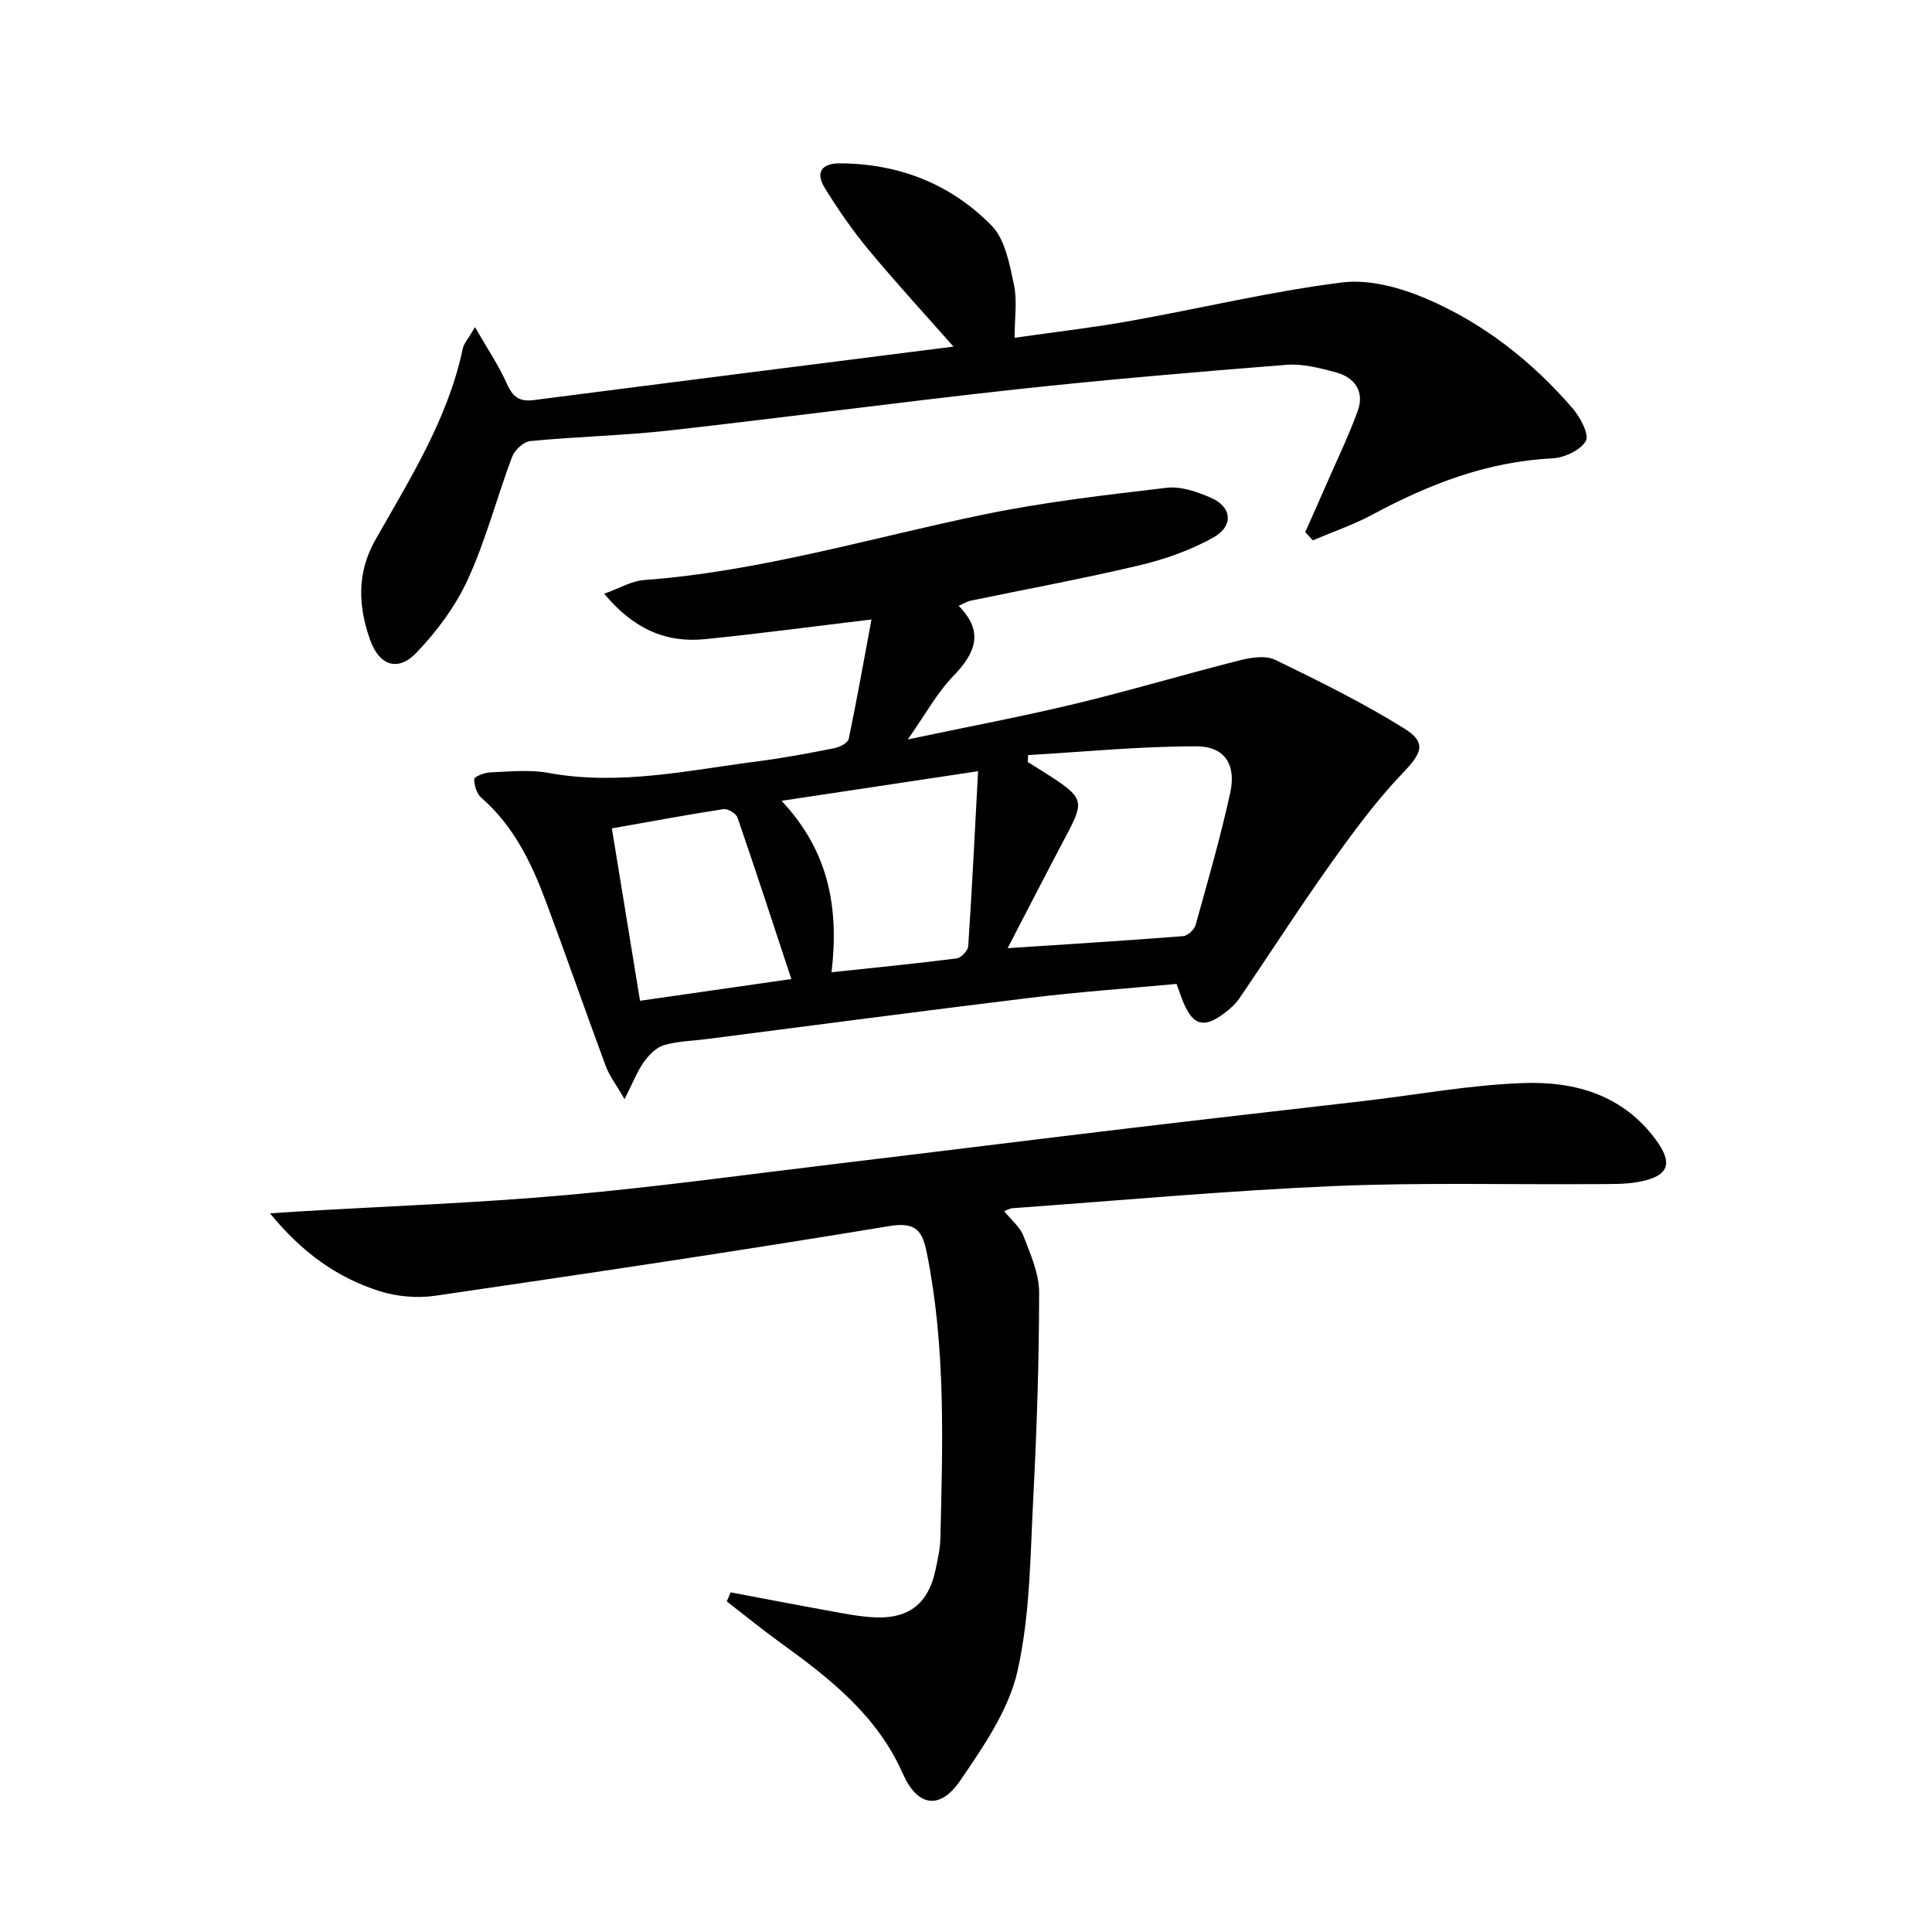
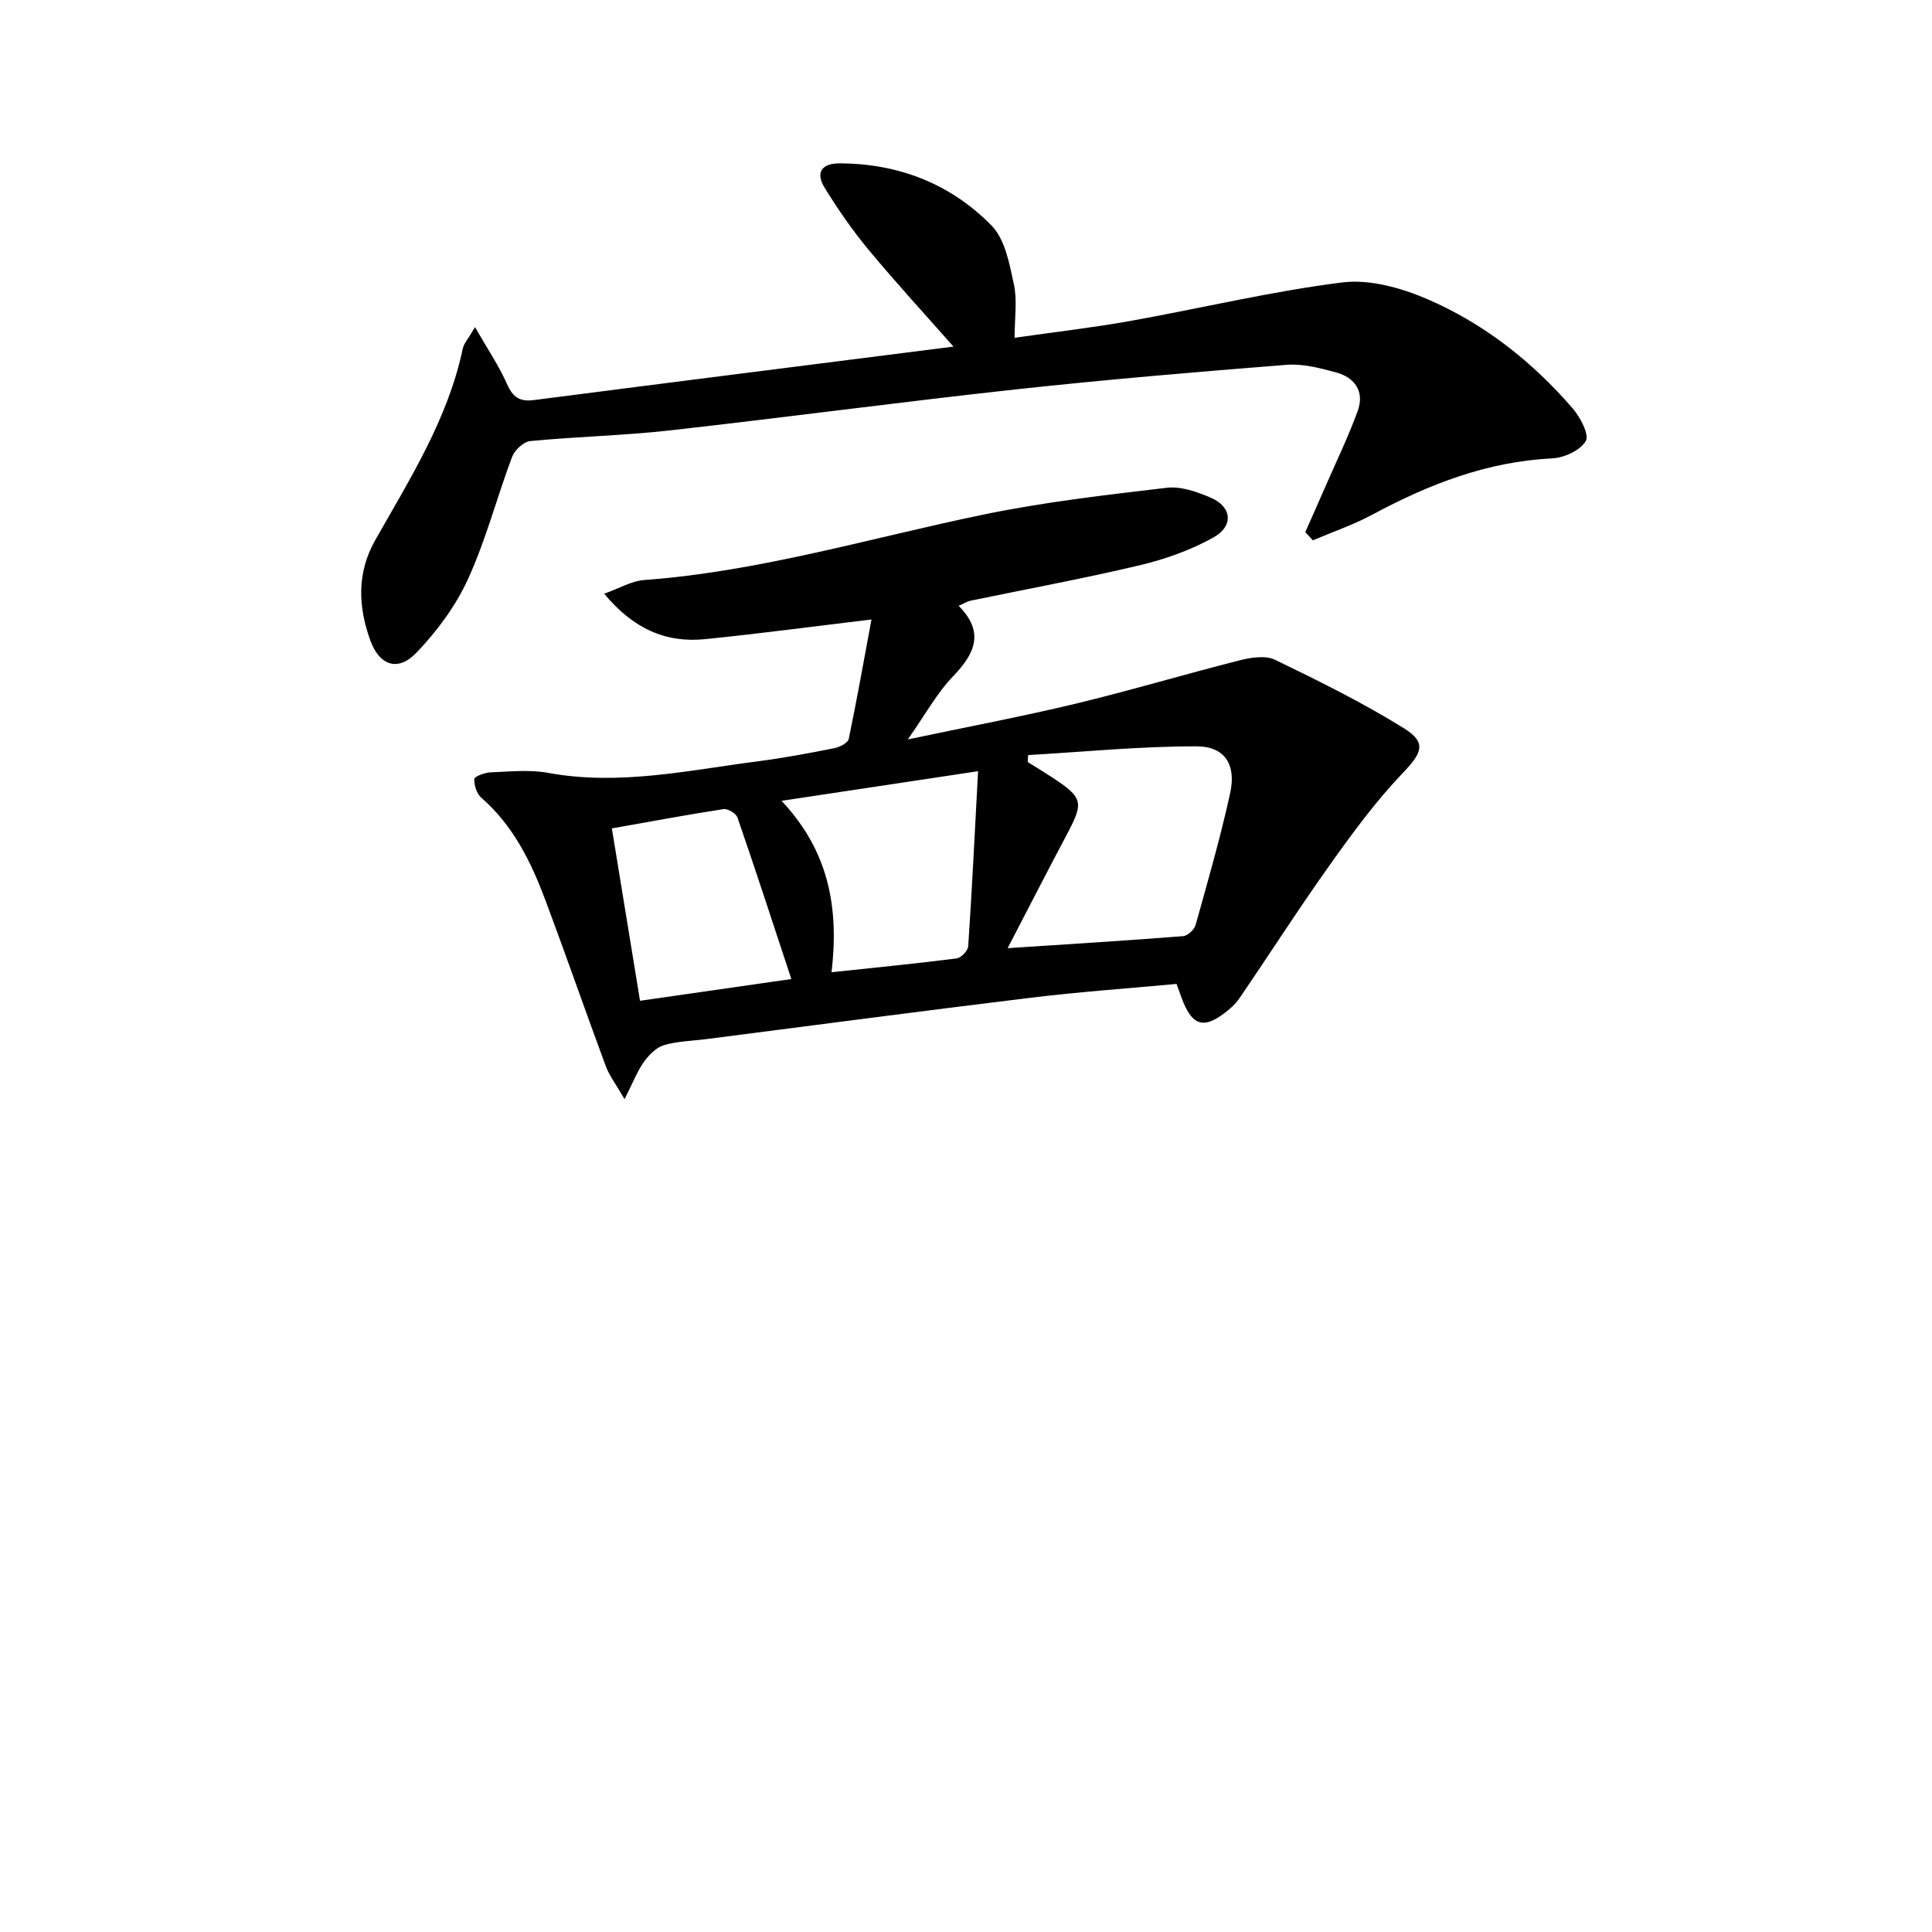
<svg xmlns="http://www.w3.org/2000/svg" enable-background="new 0 0 400 400" viewBox="0 0 400 400">
  <path d="m180.43 128.26c-12.4 1.48-23.41 2.96-34.46 4.07-8.15.82-14.87-2.17-20.88-9.41 3.21-1.14 5.68-2.64 8.26-2.83 24-1.77 46.96-8.74 70.35-13.57 12.47-2.58 25.19-4.04 37.86-5.53 2.93-.35 6.26.83 9.09 2.04 4.4 1.88 4.85 5.86.55 8.26-4.69 2.62-9.98 4.49-15.23 5.74-11.62 2.76-23.38 4.92-35.08 7.35-.62.13-1.2.51-2.41 1.05 5.39 5.43 3.41 9.84-1.12 14.55-3.39 3.52-5.8 7.98-9.41 13.11 12.46-2.63 23.63-4.73 34.67-7.38 11.44-2.75 22.73-6.14 34.14-9.02 2.31-.58 5.29-1.03 7.25-.08 9.06 4.39 18.13 8.87 26.66 14.17 4.85 3.01 3.68 5.17-.33 9.36-5.55 5.81-10.36 12.39-15.04 18.97-6.44 9.05-12.44 18.42-18.71 27.6-.82 1.21-2 2.23-3.18 3.12-4.15 3.1-6.37 2.49-8.37-2.21-.45-1.07-.81-2.18-1.45-3.91-9.97.93-20.06 1.63-30.08 2.85-22.42 2.72-44.81 5.7-67.22 8.57-2.97.38-6.03.43-8.86 1.27-1.6.48-3.11 2.05-4.14 3.49-1.38 1.95-2.26 4.27-3.98 7.68-1.76-3.05-3.14-4.83-3.89-6.84-4.22-11.37-8.19-22.84-12.44-34.2-2.99-7.99-6.68-15.58-13.32-21.36-.96-.83-1.5-2.58-1.47-3.88.01-.5 2.13-1.33 3.31-1.38 3.99-.15 8.09-.61 11.96.1 14.77 2.72 29.14-.55 43.61-2.41 5.26-.68 10.49-1.67 15.69-2.7 1.1-.22 2.78-1.08 2.96-1.91 1.68-8.08 3.12-16.18 4.71-24.73zm28.19 68.05c12.63-.83 24.48-1.56 36.33-2.49.95-.07 2.32-1.35 2.59-2.32 2.53-9.07 5.15-18.14 7.16-27.33 1.28-5.83-1.11-9.64-6.94-9.65-11.63-.02-23.26 1.14-34.9 1.81-.03.48-.06.95-.08 1.43 1.65 1.04 3.31 2.05 4.94 3.11 6.54 4.28 6.72 5.2 3.17 11.88-4.1 7.72-8.08 15.5-12.27 23.56zm-6.12-36.64c-14.3 2.15-27.08 4.08-40.69 6.13 9.85 10.47 11.91 22.23 10.35 35.49 9.13-.97 17.53-1.79 25.9-2.86.93-.12 2.34-1.6 2.4-2.52.78-11.72 1.36-23.46 2.04-36.24zm-38.66 43.03c-3.83-11.58-7.39-22.54-11.15-33.43-.29-.85-2.01-1.89-2.9-1.75-7.49 1.15-14.94 2.55-23.11 3.99 1.97 12.07 3.85 23.59 5.83 35.69 10.6-1.52 20.54-2.95 31.33-4.5z" />
-   <path d="m151.27 329.68c6.61 1.24 13.21 2.53 19.83 3.72 3.42.61 6.86 1.35 10.32 1.47 6.94.23 10.86-3.07 12.28-9.88.44-2.11.93-4.25.99-6.39.49-19.79 1.14-39.6-2.8-59.19-.91-4.51-2.17-6.49-7.78-5.56-31.27 5.17-62.63 9.84-93.99 14.42-3.76.55-7.99.18-11.61-.98-8.67-2.77-15.93-7.9-22.6-16.08 2.76-.18 4.41-.3 6.07-.4 18.41-1.09 36.85-1.74 55.21-3.38 18.85-1.68 37.62-4.28 56.42-6.53 20.28-2.43 40.55-4.97 60.83-7.39 16-1.91 32.02-3.71 48.02-5.57 11.04-1.29 22.05-3.35 33.11-3.71 10.53-.35 20.46 2.48 27.26 11.75 3.54 4.83 2.76 7.44-3.19 8.65-3.06.62-6.29.5-9.44.53-18.16.12-36.34-.37-54.47.42-22.08.96-44.11 2.99-66.16 4.57-.43.03-.84.29-1.67.6 1.49 1.86 3.29 3.3 4 5.15 1.45 3.77 3.24 7.77 3.24 11.67-.01 14.09-.47 28.19-1.2 42.26-.63 12.09-.64 24.42-3.27 36.12-1.82 8.07-7.04 15.64-11.85 22.68-4.23 6.2-8.89 5.4-11.89-1.4-5.29-11.99-15.02-19.66-25.2-27.01-3.84-2.77-7.51-5.77-11.26-8.66.26-.64.53-1.26.8-1.88z" />
  <path d="m197.41 71.76c-5.53-6.27-11.7-12.97-17.52-19.97-3.37-4.06-6.41-8.45-9.17-12.94-1.9-3.09-.66-5.05 3.17-5.03 12.22.05 22.97 4.27 31.41 12.89 2.81 2.87 3.7 7.95 4.62 12.2.72 3.32.14 6.92.14 11.02 8.26-1.18 16.1-2.08 23.84-3.46 14.67-2.62 29.21-6.14 43.96-7.99 5.7-.72 12.26 1.12 17.7 3.47 11.71 5.06 21.68 12.92 30.04 22.6 1.58 1.83 3.48 5.43 2.72 6.76-1.12 1.94-4.48 3.47-6.96 3.59-13.47.67-25.53 5.36-37.21 11.64-3.93 2.11-8.22 3.57-12.34 5.33-.52-.57-1.04-1.13-1.57-1.7 1.35-3.04 2.71-6.07 4.03-9.12 2.31-5.3 4.84-10.52 6.82-15.94 1.46-3.99-.53-6.94-4.48-8.01-3.32-.9-6.88-1.83-10.24-1.57-18.7 1.48-37.4 3.06-56.05 5.09-23.93 2.61-47.8 5.82-71.72 8.5-9.57 1.07-19.23 1.27-28.81 2.2-1.39.13-3.25 1.88-3.78 3.3-3.15 8.38-5.4 17.15-9.11 25.26-2.55 5.59-6.44 10.84-10.72 15.29-3.81 3.97-7.65 2.61-9.53-2.63-2.5-6.96-2.8-13.92 1.02-20.68 7.19-12.71 15.08-25.11 18.15-39.72.22-1.02 1.07-1.92 2.53-4.41 2.62 4.58 4.96 8.02 6.61 11.76 1.21 2.74 2.61 3.72 5.58 3.34 29.5-3.81 58.98-7.52 86.87-11.07z" />
</svg>